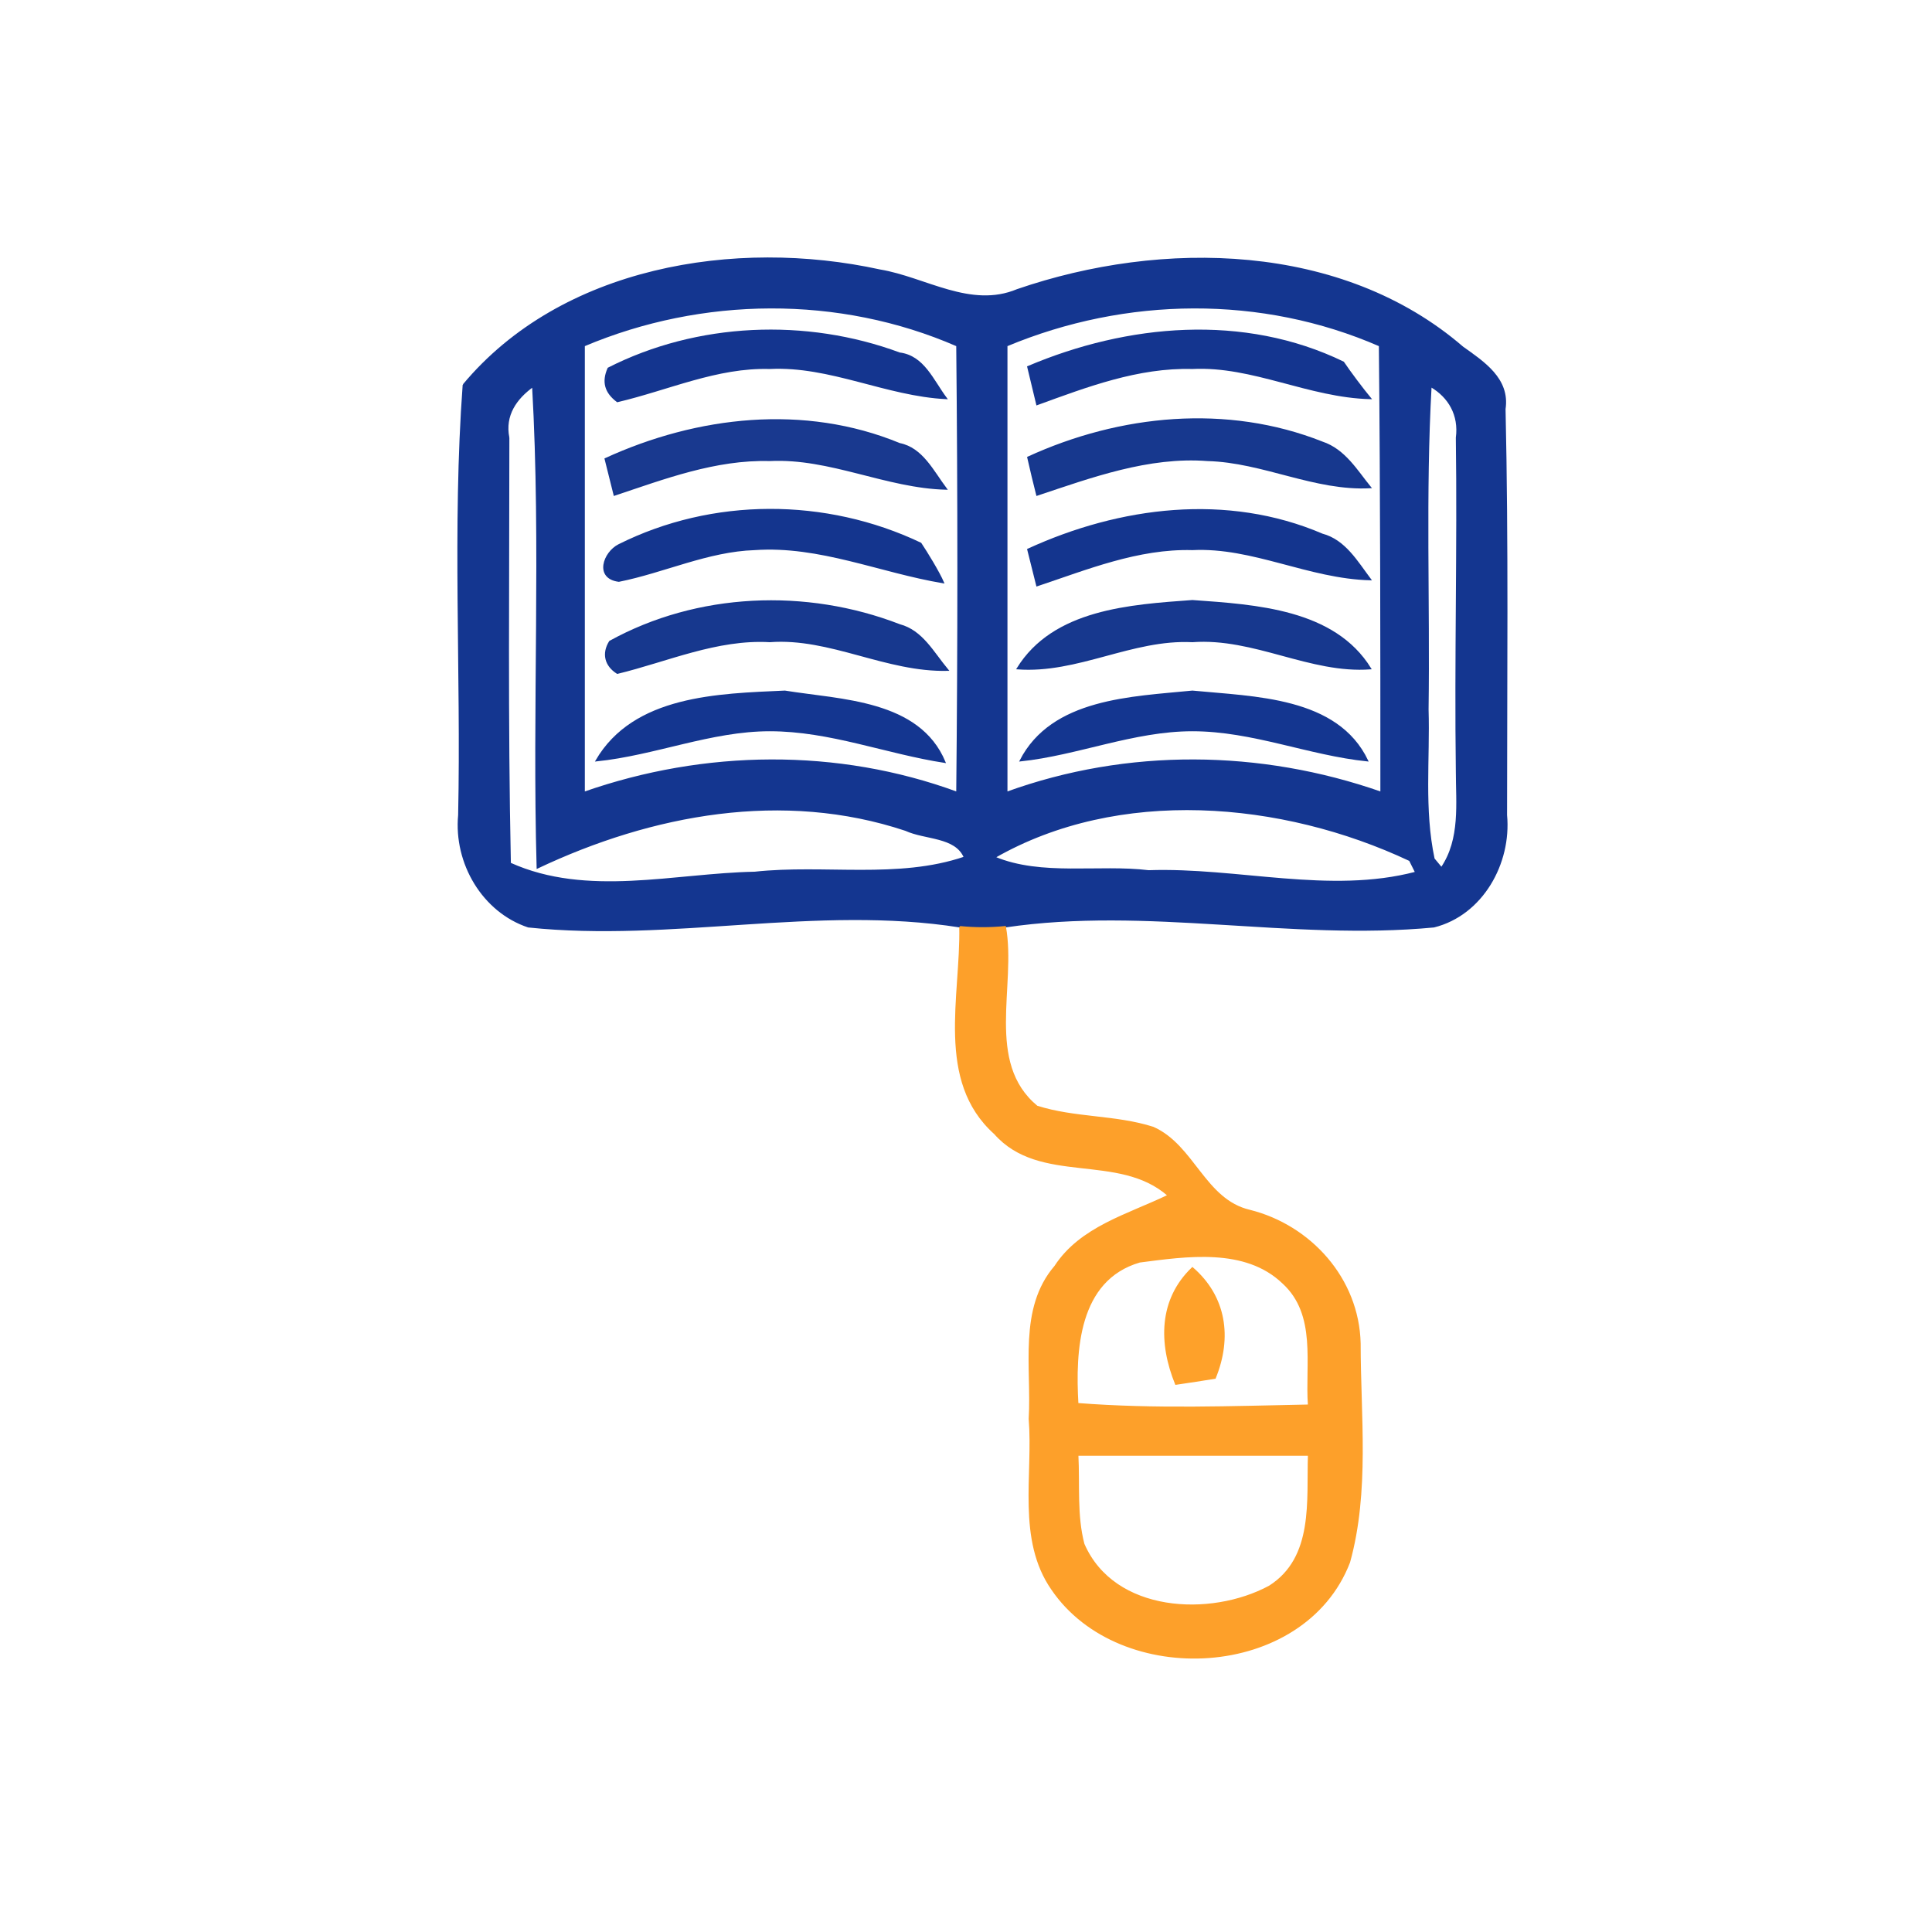
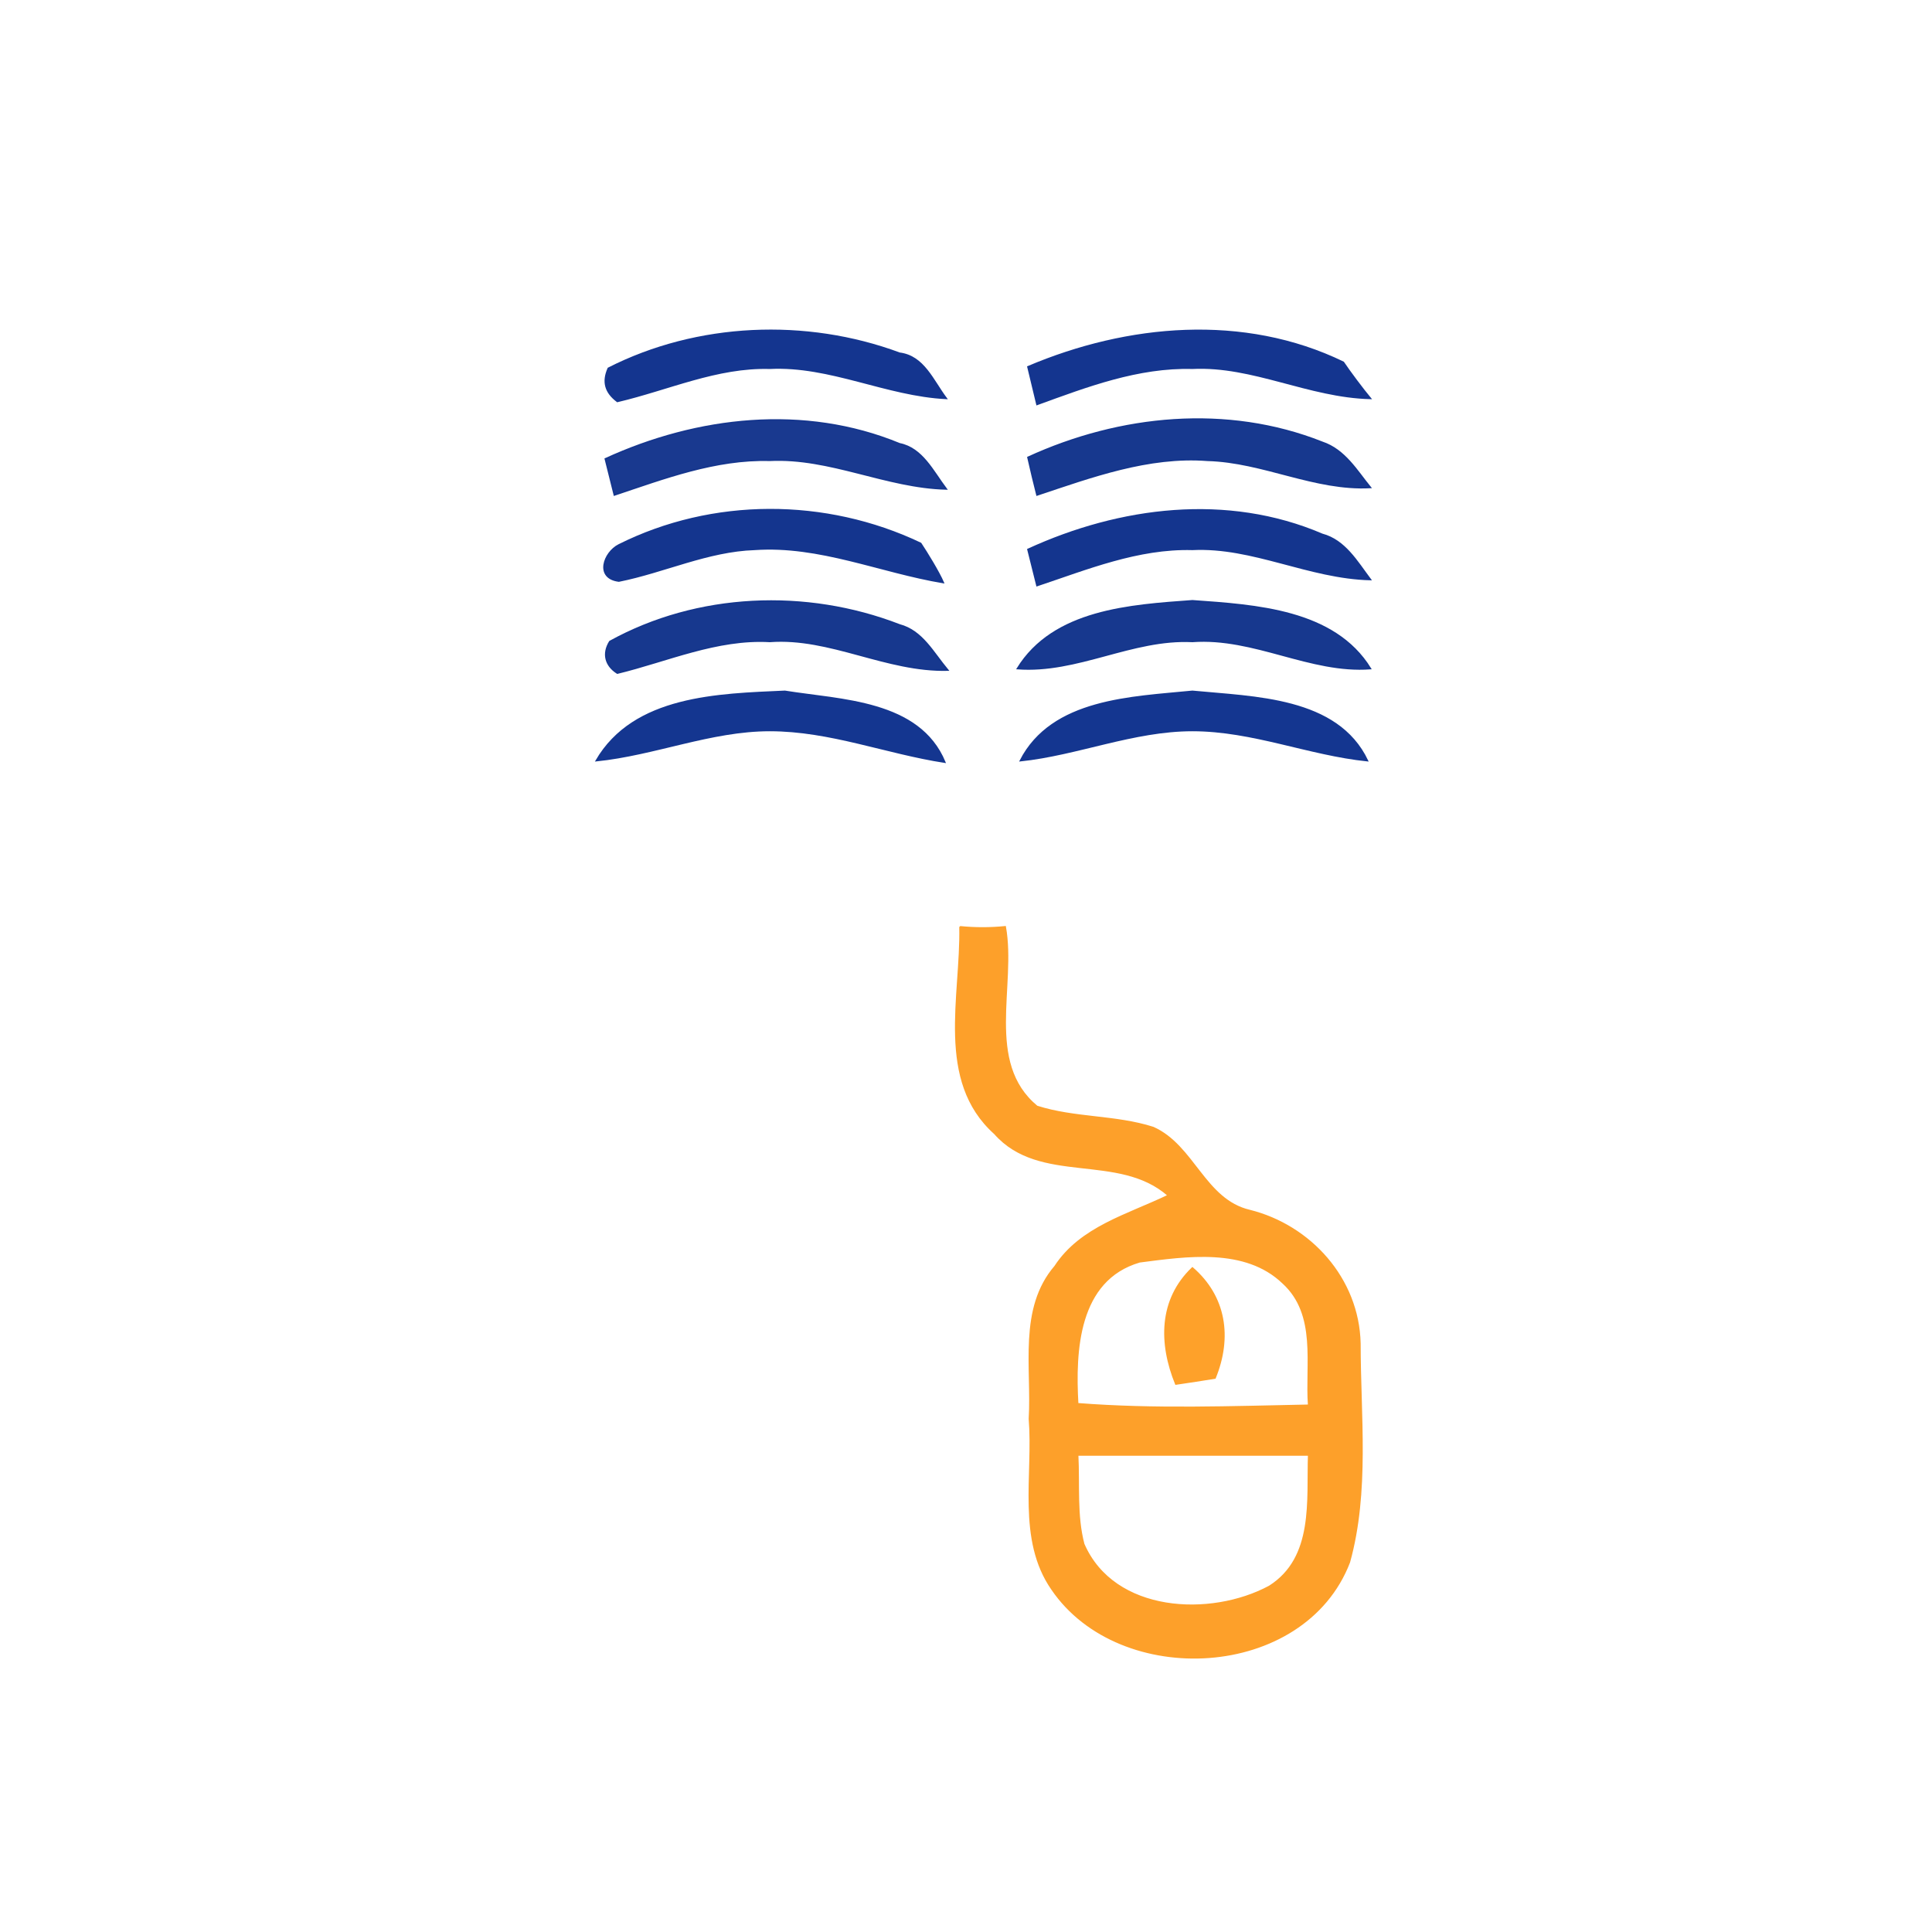
<svg xmlns="http://www.w3.org/2000/svg" width="128pt" height="128pt" viewBox="0 0 128 128" version="1.1">
-   <path fill="#143690" stroke="#143690" stroke-width="0.094" opacity="1.00" d=" M 30.7 25.5 C 37.2 17.7 48.7 15.8 58.3 17.9 C 61.3 18.4 64.3 20.5 67.4 19.2 C 77.0 15.9 88.9 16.1 96.9 23.0 C 98.3 24.0 100.0 25.1 99.7 27.1 C 99.9 36.0 99.8 45.0 99.8 54.0 C 100.1 57.2 98.2 60.6 95.0 61.4 C 85.5 62.3 76.0 60.0 66.6 61.4 C 65.6 61.5 64.6 61.5 63.6 61.4 C 54.1 59.9 44.5 62.4 35.0 61.4 C 32.0 60.4 30.1 57.2 30.4 54.0 C 30.6 44.5 30.0 35.0 30.7 25.5 M 38.7 22.9 C 38.7 32.8 38.7 42.7 38.7 52.5 C 46.7 49.7 55.5 49.6 63.4 52.5 C 63.5 42.7 63.5 32.8 63.4 22.9 C 55.6 19.5 46.5 19.6 38.7 22.9 M 66.7 22.9 C 66.7 32.8 66.7 42.7 66.7 52.5 C 74.7 49.6 83.5 49.7 91.5 52.5 C 91.5 42.7 91.5 32.8 91.4 22.9 C 83.6 19.5 74.6 19.6 66.7 22.9 M 33.7 29.0 C 33.7 38.4 33.6 47.8 33.8 57.2 C 38.9 59.5 44.7 57.9 50.0 57.8 C 54.6 57.3 59.5 58.3 63.9 56.8 C 63.3 55.4 61.3 55.6 60.0 55.0 C 51.9 52.3 43.2 53.9 35.6 57.5 C 35.3 46.8 35.9 36.2 35.3 25.6 C 34.2 26.4 33.4 27.5 33.7 29.0 M 94.8 25.6 C 94.4 32.7 94.7 39.9 94.6 47.0 C 94.7 50.3 94.3 53.6 95.0 56.9 L 95.5 57.5 C 96.8 55.6 96.5 53.2 96.5 51.1 C 96.4 43.7 96.6 36.3 96.5 29.0 C 96.7 27.5 96.0 26.3 94.8 25.6 M 65.9 56.8 C 69.0 58.1 72.8 57.3 76.1 57.7 C 82.0 57.5 88.1 59.3 93.8 57.8 C 93.7 57.6 93.5 57.2 93.4 57.0 C 84.9 53.0 74.1 52.1 65.9 56.8 Z" />
  <path fill="#14358f" stroke="#14358f" stroke-width="0.094" opacity="1.00" d=" M 40.3 24.4 C 46.2 21.4 53.4 21.1 59.6 23.4 C 61.2 23.6 61.8 25.2 62.7 26.4 C 58.7 26.2 55.0 24.2 51.0 24.4 C 47.5 24.3 44.3 25.8 40.9 26.6 C 40.1 26.0 39.9 25.3 40.3 24.4 Z" />
  <path fill="#14358f" stroke="#14358f" stroke-width="0.094" opacity="1.00" d=" M 68.1 24.3 C 74.7 21.5 82.4 20.8 89.0 24.0 C 89.4 24.6 90.3 25.8 90.8 26.4 C 86.7 26.3 83.0 24.2 79.0 24.4 C 75.4 24.3 72.0 25.6 68.7 26.8 C 68.5 26.0 68.3 25.1 68.1 24.3 Z" />
  <path fill="#13348c" stroke="#13348c" stroke-width="0.094" opacity="0.97" d=" M 40.1 30.4 C 46.2 27.6 53.3 26.8 59.6 29.4 C 61.1 29.7 61.8 31.2 62.7 32.4 C 58.7 32.3 55.0 30.3 51.0 30.5 C 47.4 30.4 44.0 31.7 40.7 32.8 C 40.5 32.0 40.3 31.2 40.1 30.4 Z" />
  <path fill="#13348c" stroke="#13348c" stroke-width="0.094" opacity="0.98" d=" M 68.1 30.3 C 74.2 27.5 81.3 26.8 87.6 29.3 C 89.1 29.8 89.9 31.2 90.8 32.3 C 87.1 32.5 83.7 30.6 80.0 30.5 C 76.1 30.2 72.3 31.6 68.7 32.8 C 68.5 32.0 68.3 31.2 68.1 30.3 Z" />
  <path fill="#14358e" stroke="#14358e" stroke-width="0.094" opacity="1.00" d=" M 41.0 36.1 C 47.2 33.0 54.7 33.0 61.0 36.0 C 61.4 36.6 62.2 37.9 62.5 38.6 C 58.3 37.9 54.3 36.1 50.0 36.4 C 46.9 36.5 44.0 37.9 41.0 38.5 C 39.4 38.3 40.0 36.6 41.0 36.1 Z" />
  <path fill="#14358e" stroke="#14358e" stroke-width="0.094" opacity="1.00" d=" M 68.1 36.4 C 74.2 33.6 81.3 32.7 87.6 35.4 C 89.1 35.8 89.9 37.2 90.8 38.4 C 86.7 38.3 83.0 36.2 79.0 36.4 C 75.4 36.3 72.0 37.7 68.7 38.8 C 68.5 38.0 68.3 37.2 68.1 36.4 Z" />
  <path fill="#13348c" stroke="#13348c" stroke-width="0.094" opacity="0.98" d=" M 40.4 42.5 C 46.2 39.3 53.4 39.0 59.6 41.4 C 61.1 41.8 61.8 43.2 62.8 44.4 C 58.7 44.5 55.0 42.2 51.0 42.5 C 47.5 42.3 44.2 43.8 40.9 44.6 C 40.1 44.1 39.9 43.3 40.4 42.5 Z" />
  <path fill="#13348c" stroke="#13348c" stroke-width="0.094" opacity="0.98" d=" M 67.4 44.3 C 69.8 40.4 74.9 40.1 79.0 39.8 C 83.2 40.1 88.4 40.4 90.8 44.3 C 86.8 44.6 83.1 42.2 79.0 42.5 C 75.0 42.3 71.4 44.6 67.4 44.3 Z" />
  <path fill="#143690" stroke="#143690" stroke-width="0.094" opacity="1.00" d=" M 39.5 50.4 C 42.0 46.1 47.6 46.0 52.0 45.8 C 55.7 46.4 60.9 46.4 62.6 50.5 C 58.7 49.9 55.0 48.4 51.0 48.4 C 47.1 48.4 43.4 50.0 39.5 50.4 Z" />
  <path fill="#143690" stroke="#143690" stroke-width="0.094" opacity="1.00" d=" M 67.6 50.4 C 69.7 46.3 75.0 46.2 79.0 45.8 C 83.1 46.2 88.6 46.2 90.6 50.4 C 86.7 50.0 83.0 48.4 79.0 48.4 C 75.1 48.4 71.4 50.0 67.6 50.4 Z" />
  <path fill="#fda02a" stroke="#fda02a" stroke-width="0.094" opacity="1.00" d=" M 63.6 61.4 C 64.6 61.5 65.6 61.5 66.6 61.4 C 67.3 65.3 65.2 70.4 68.7 73.3 C 71.2 74.1 73.9 73.9 76.4 74.7 C 79.1 75.9 79.8 79.5 82.8 80.2 C 86.8 81.2 90.0 84.7 90.1 89.0 C 90.1 93.8 90.7 98.8 89.4 103.5 C 86.4 111.3 74.2 111.9 69.7 105.3 C 67.4 102.0 68.5 97.7 68.2 94.0 C 68.4 90.6 67.5 86.7 69.9 83.9 C 71.6 81.3 74.7 80.5 77.4 79.2 C 74.1 76.3 68.9 78.5 65.9 75.1 C 62.0 71.6 63.7 66.0 63.6 61.4 M 75.5 83.6 C 71.4 84.8 71.2 89.5 71.4 93.0 C 76.5 93.4 81.6 93.2 86.7 93.1 C 86.5 90.4 87.3 87.1 85.0 85.0 C 82.5 82.6 78.6 83.2 75.5 83.6 M 71.4 96.4 C 71.5 98.4 71.3 100.4 71.8 102.3 C 73.8 106.9 80.2 107.2 84.1 105.1 C 87.1 103.2 86.6 99.4 86.7 96.4 C 81.6 96.4 76.5 96.4 71.4 96.4 Z" />
  <path fill="#fea12a" stroke="#fea12a" stroke-width="0.094" opacity="1.00" d=" M 77.9 91.7 C 76.8 89.0 76.8 86.1 79.0 84.0 C 81.2 85.9 81.6 88.6 80.5 91.3 C 79.9 91.4 78.6 91.6 77.9 91.7 Z" />
</svg>